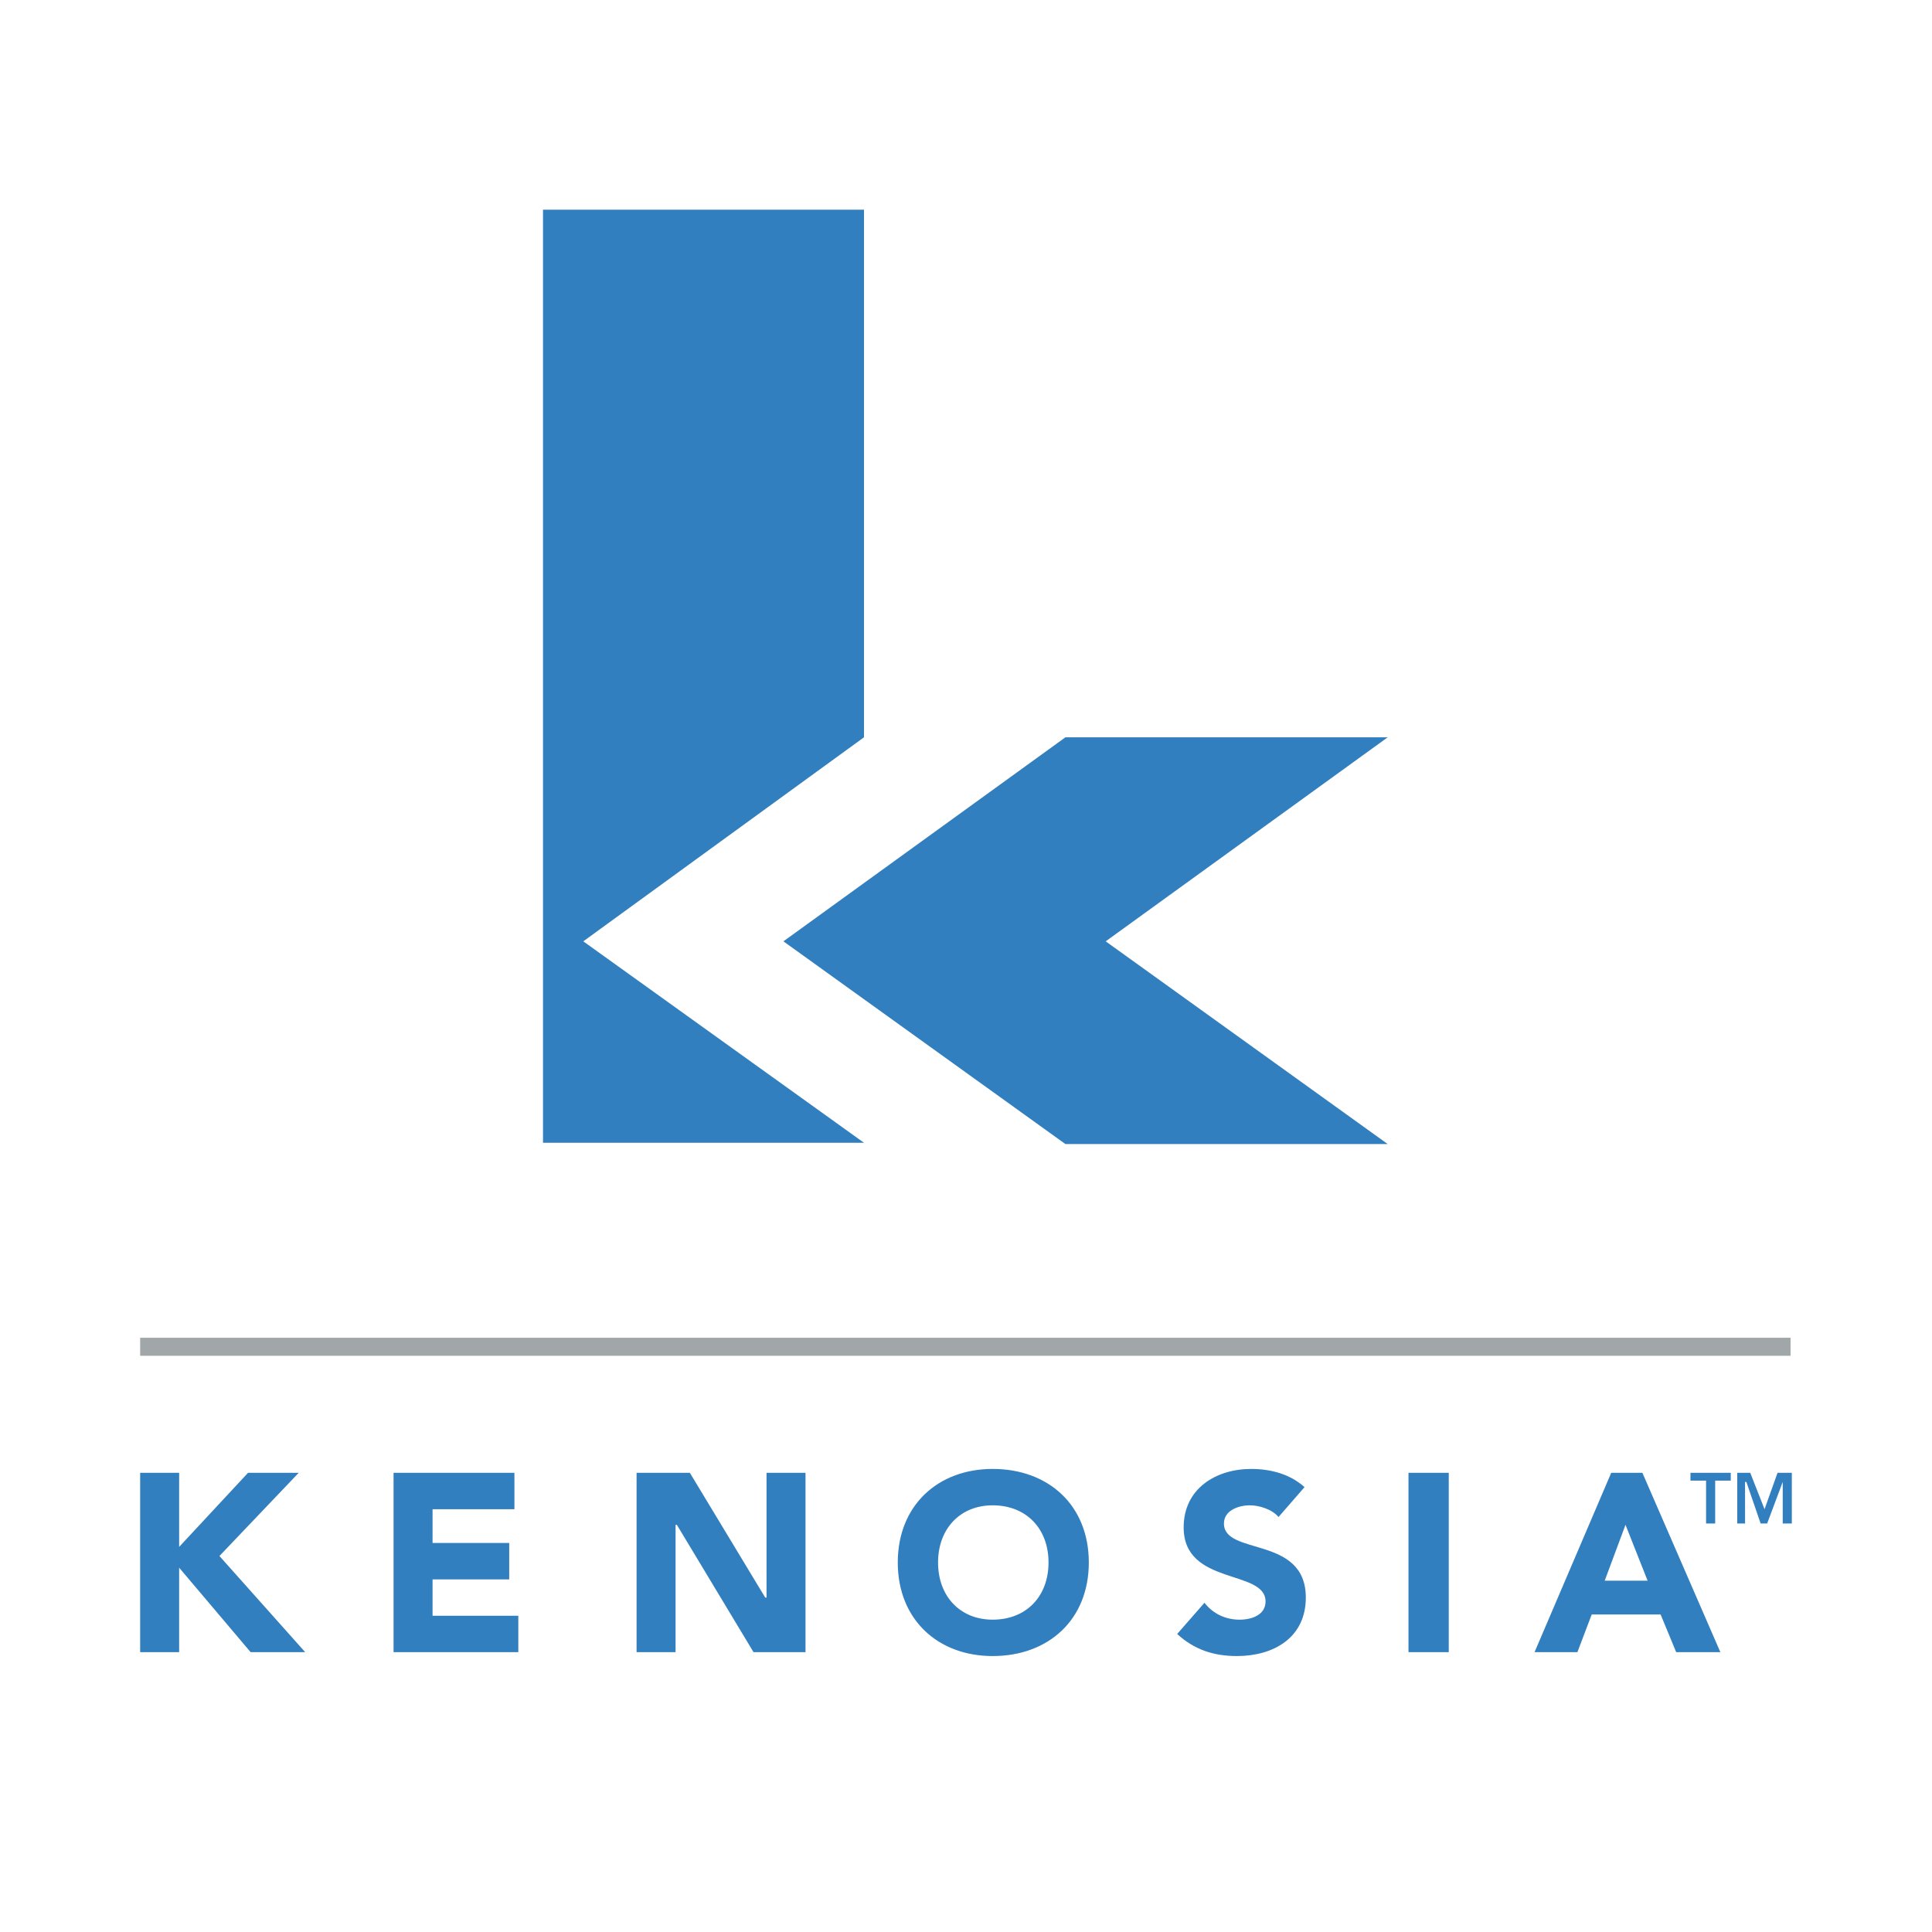
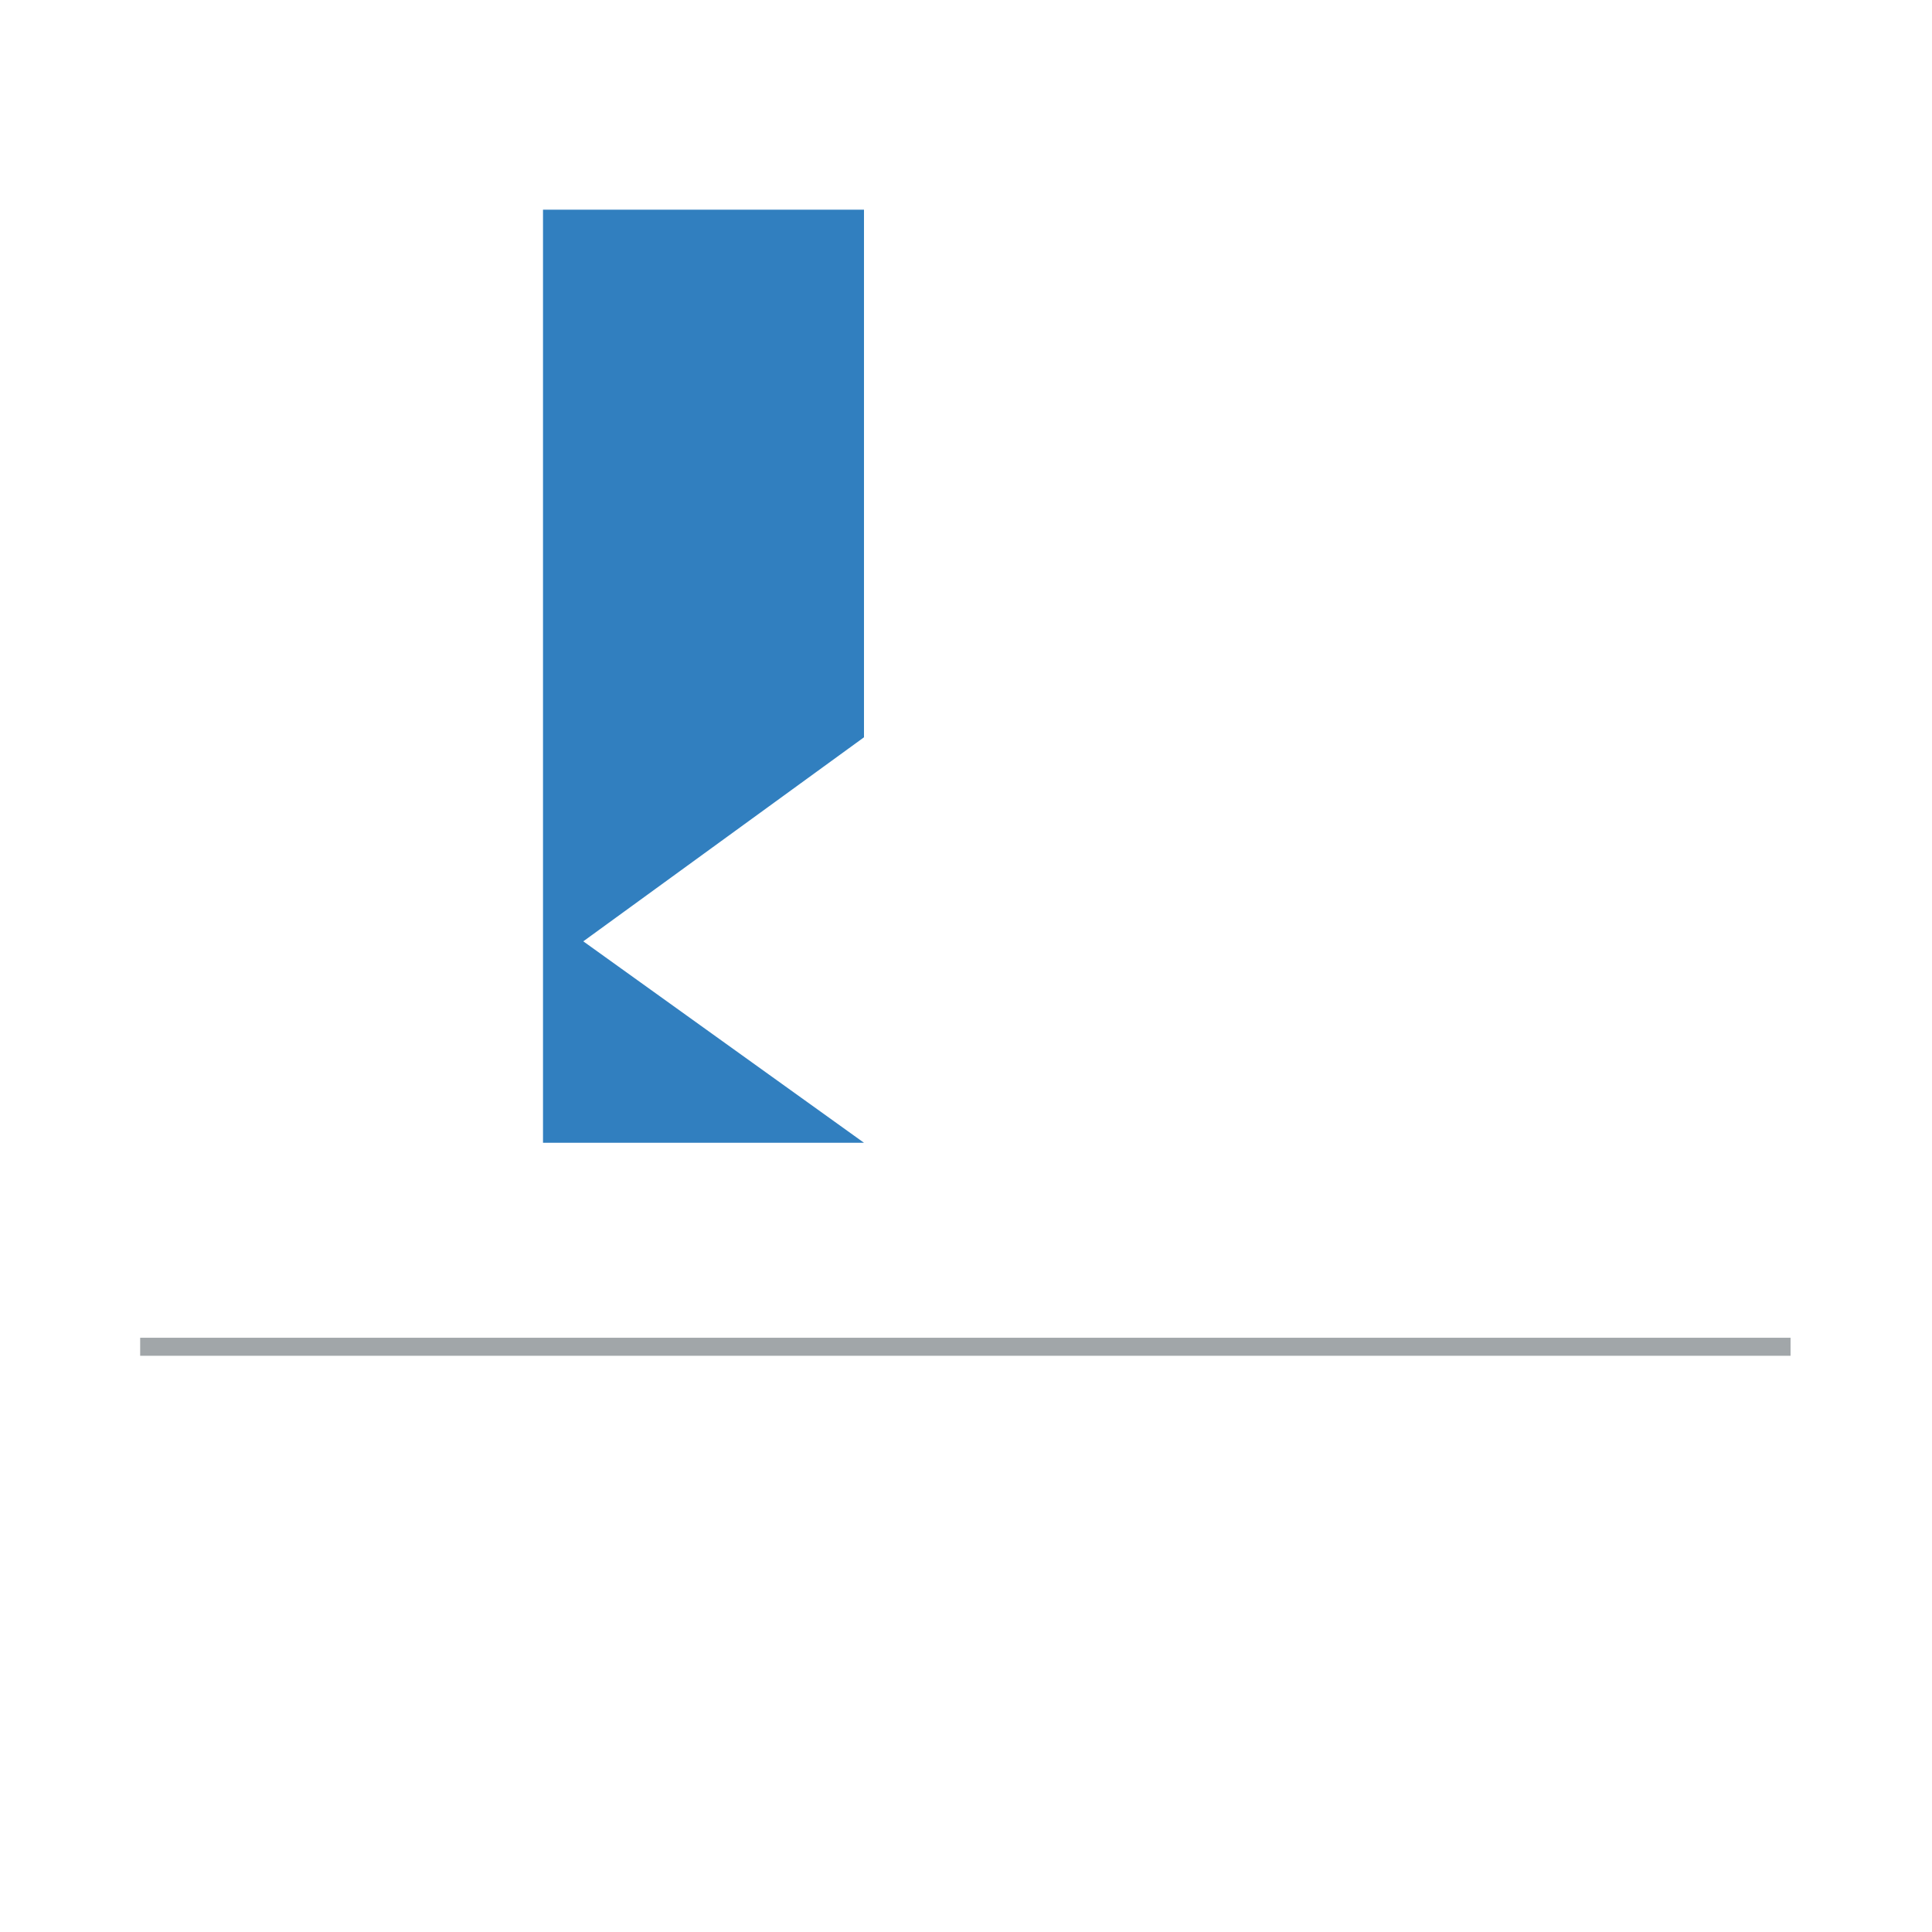
<svg xmlns="http://www.w3.org/2000/svg" width="2500" height="2500" viewBox="0 0 192.756 192.756">
-   <path fill-rule="evenodd" clip-rule="evenodd" fill="#fff" d="M0 0h192.756v192.756H0V0z" />
  <path fill-rule="evenodd" clip-rule="evenodd" fill="#317fbf" d="M54.176 20.922H86.2v52.639L58.195 93.917 86.2 114.014H54.176V20.922z" />
-   <path fill-rule="evenodd" clip-rule="evenodd" fill="#317fbf" d="M78.162 93.917l28.135-20.356h32.154l-28.135 20.356 28.135 20.226h-32.154L78.162 93.917zM13.984 146.943h3.89v7.391l6.872-7.391h5.056l-7.909 8.299 8.557 9.594h-5.445l-7.131-8.428v8.428h-3.89v-17.893zM39.266 146.943h12.058v3.631h-8.168v3.371h7.649v3.631h-7.649v3.629h8.557v3.631H39.266v-17.893zM63.511 146.943h5.316l7.52 12.448h.13v-12.448h3.889v17.893H75.18l-7.65-12.705h-.129v12.705h-3.89v-17.893zM93.59 155.891c0-3.371 2.204-5.705 5.445-5.705 3.371 0 5.576 2.334 5.576 5.705s-2.205 5.703-5.576 5.703c-3.241 0-5.445-2.332-5.445-5.703zm-4.019 0c0 5.703 4.019 9.334 9.464 9.334 5.576 0 9.596-3.631 9.596-9.334 0-5.705-4.02-9.336-9.596-9.336-5.445 0-9.464 3.631-9.464 9.336zM127.559 151.352c-.646-.777-1.943-1.166-2.852-1.166-1.166 0-2.594.518-2.594 1.814 0 3.242 8.168 1.168 8.168 7.391 0 4.02-3.24 5.834-6.871 5.834-2.334 0-4.277-.648-5.963-2.203l2.723-3.113c.906 1.168 2.203 1.686 3.5 1.686s2.594-.518 2.594-1.814c0-3.24-8.17-1.555-8.17-7.391 0-3.889 3.242-5.834 6.742-5.834 1.945 0 3.891.52 5.316 1.816l-2.593 2.98zM140.525 146.943h4.018v17.893h-4.018v-17.893zM164.381 157.705h-4.279l2.074-5.574 2.205 5.574zm-11.279 7.131h4.277l1.426-3.76h6.873l1.555 3.76h4.408l-7.779-17.893h-3.111l-7.649 17.893z" />
-   <path fill-rule="evenodd" clip-rule="evenodd" fill="#a1a6a9" d="M13.984 134.367h164.659H13.984z" />
  <path fill="none" stroke="#a1a6a9" stroke-width="1.8" stroke-miterlimit="2.613" d="M13.984 134.367h164.659" />
-   <path fill-rule="evenodd" clip-rule="evenodd" fill="#317fbf" d="M170.215 147.723h-1.557v-.78h4.02v.78h-1.555V152h-.908v-4.277zM173.326 146.943h1.297l1.426 3.631 1.297-3.631h1.425V152h-.908v-4.148L176.309 152h-.649l-1.426-4.148h-.13V152h-.778v-5.057z" />
</svg>